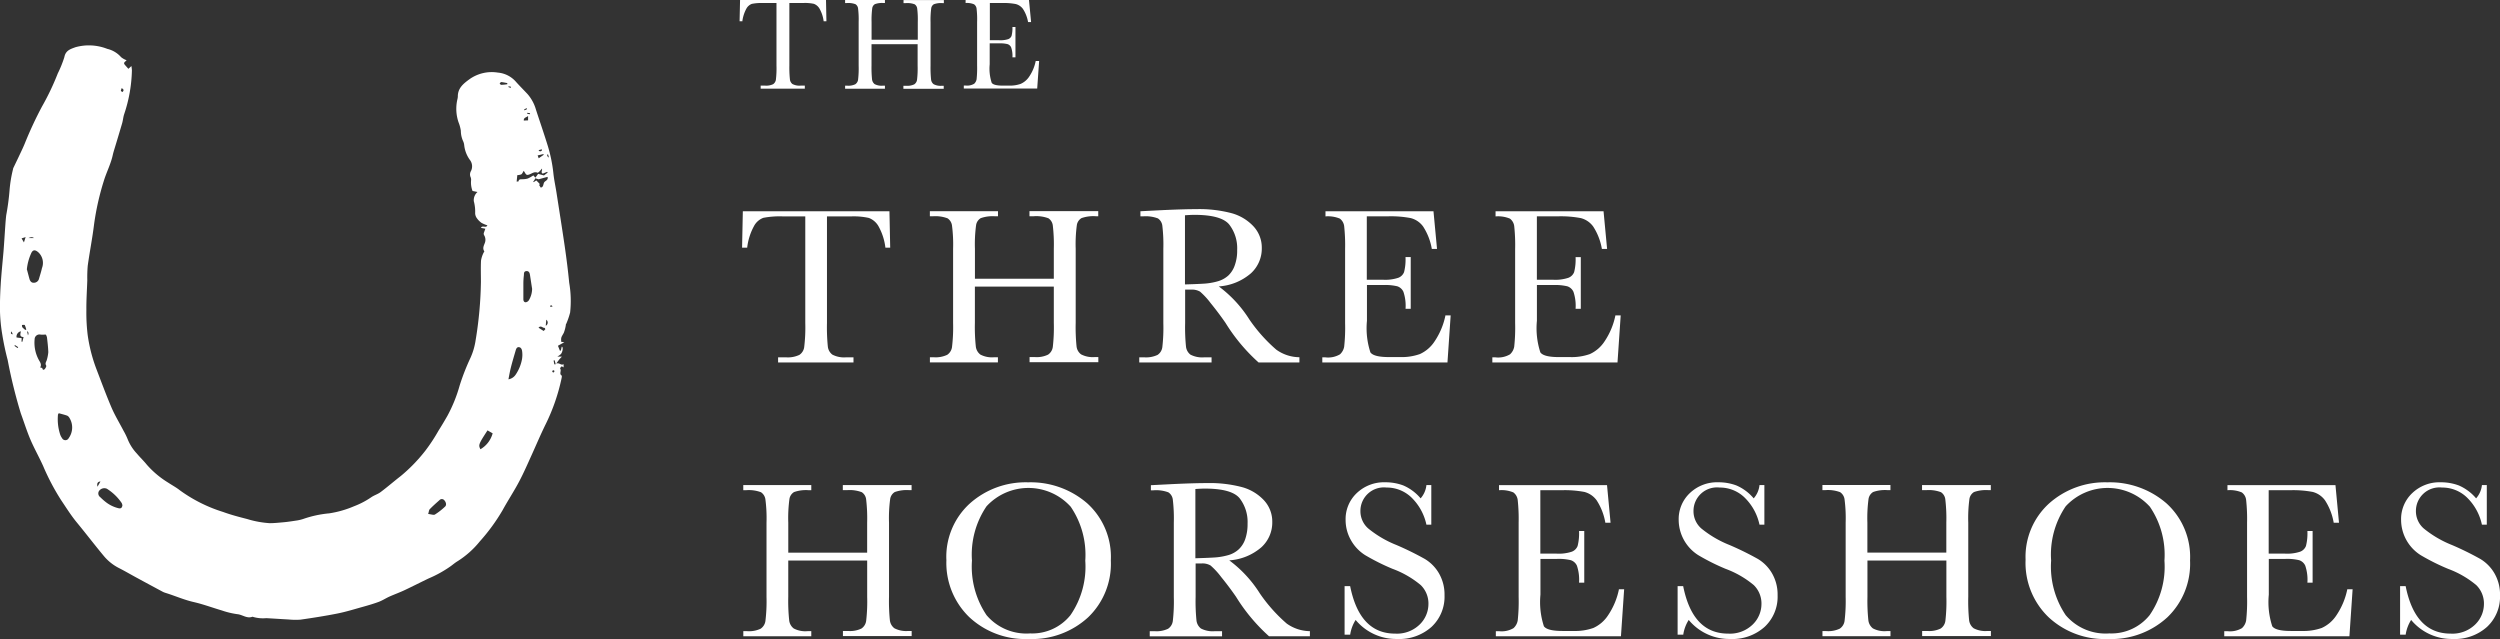
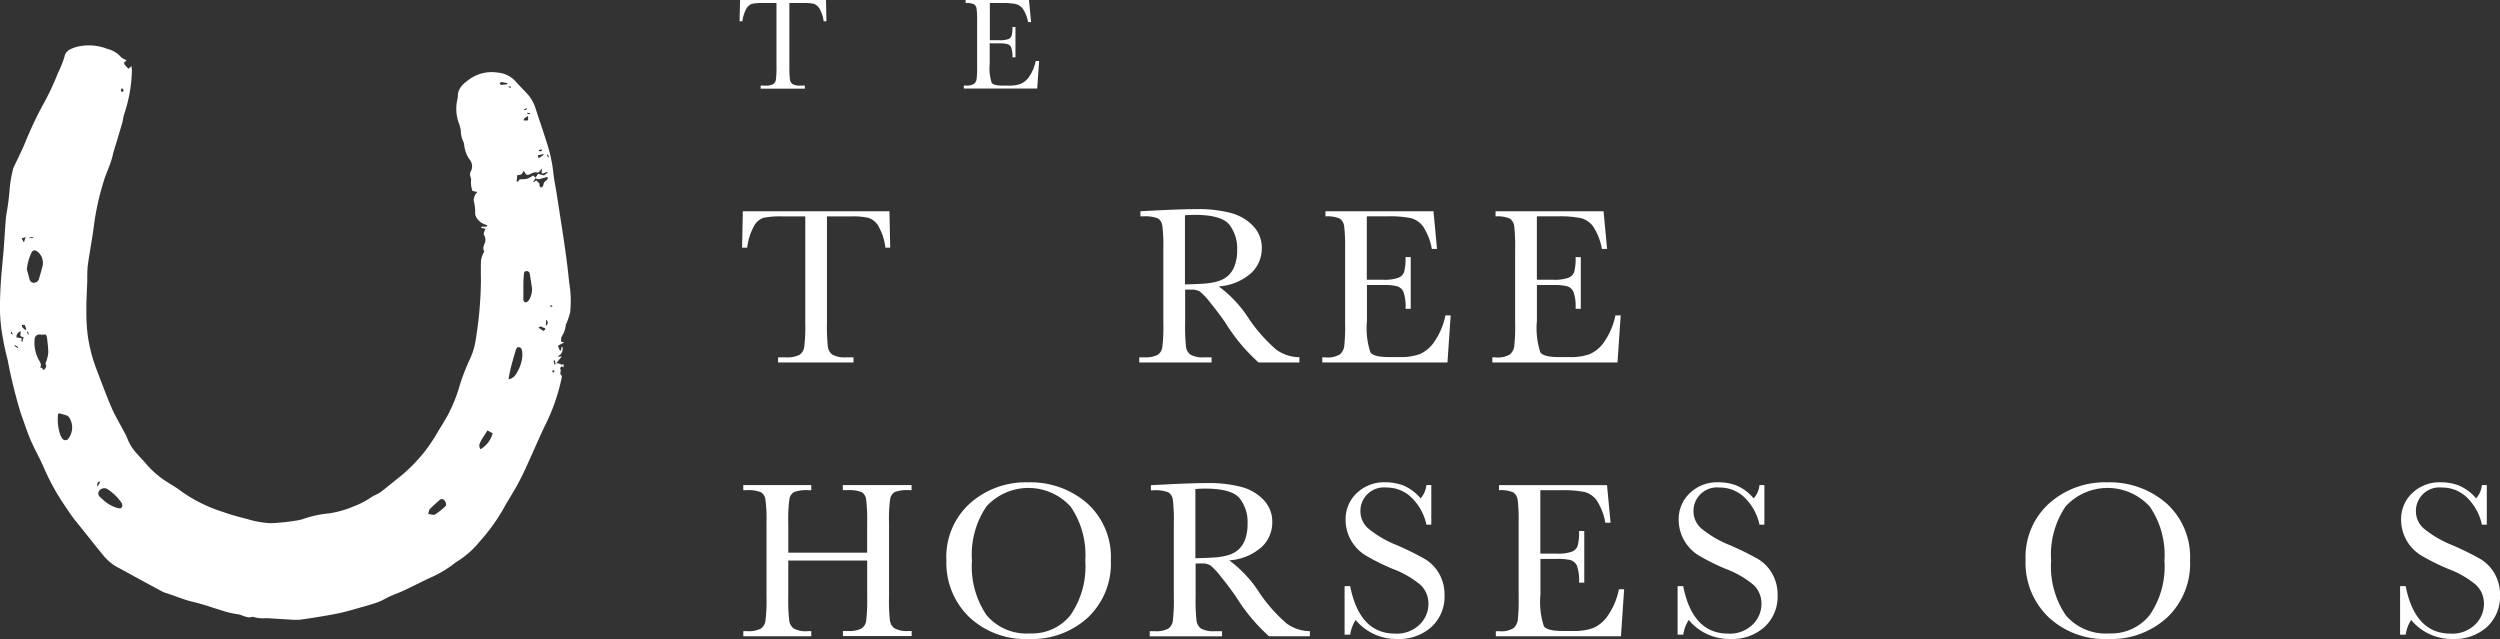
<svg xmlns="http://www.w3.org/2000/svg" width="195.623" height="50">
  <rect width="100%" height="100%" fill="#333333" stroke="none" />
  <defs>
    <clipPath id="a">
      <path data-name="Rectangle 283" fill="#fff" d="M0 0h195.623v50H0z" />
    </clipPath>
  </defs>
  <g data-name="Three Horseshoes Logo" clip-path="url(#a)" fill="#fff">
    <path data-name="Path 2012" d="M58.109 1.666h-.237L57.909 0h6.725l.033 1.666h-.217a2.645 2.645 0 0 0-.323-.988.855.855 0 0 0-.443-.378 3.245 3.245 0 0 0-.8-.066h-1.117v4.897a8.881 8.881 0 0 0 .042 1.069.53.53 0 0 0 .2.375 1.167 1.167 0 0 0 .632.125h.336v.237h-3.456V6.7h.356a1.255 1.255 0 0 0 .619-.112.521.521 0 0 0 .217-.349 7.461 7.461 0 0 0 .046-1.107V.237h-1.028a3.854 3.854 0 0 0-.9.066.814.814 0 0 0-.435.389 2.815 2.815 0 0 0-.31.981Z" />
-     <path data-name="Path 2013" d="M71.812 3.458h-3.616v1.673a8.943 8.943 0 0 0 .04 1.074.555.555 0 0 0 .2.375 1.167 1.167 0 0 0 .632.125h.178v.237h-3.117v-.237h.178a1.255 1.255 0 0 0 .619-.112.521.521 0 0 0 .217-.349 7.461 7.461 0 0 0 .046-1.107V1.726a7.041 7.041 0 0 0-.046-1.067.459.459 0 0 0-.2-.329 1.631 1.631 0 0 0-.685-.092h-.129V0h3.116v.237h-.116a1.615 1.615 0 0 0-.665.086.437.437 0 0 0-.211.316 6.963 6.963 0 0 0-.053 1.093v1.377h3.616V1.732A7.041 7.041 0 0 0 71.77.665a.459.459 0 0 0-.2-.329 1.631 1.631 0 0 0-.685-.092h-.184V.007h3.155v.237h-.105a1.632 1.632 0 0 0-.672.086.437.437 0 0 0-.211.316 6.963 6.963 0 0 0-.053 1.093v3.4a8.939 8.939 0 0 0 .04 1.074.531.531 0 0 0 .2.375 1.167 1.167 0 0 0 .632.125h.158v.237H70.69v-.238h.237a1.243 1.243 0 0 0 .613-.112.521.521 0 0 0 .217-.349 7.461 7.461 0 0 0 .046-1.107V3.471Z" />
    <path data-name="Path 2014" d="M81.067 4.775h.244l-.151 2.154h-5.743v-.237h.145a1.065 1.065 0 0 0 .665-.138.632.632 0 0 0 .191-.349 8.327 8.327 0 0 0 .04-1.08v-3.4a6.9 6.9 0 0 0-.041-1.04.475.475 0 0 0-.2-.349 1.42 1.42 0 0 0-.659-.1V0h4.959l.165 1.726h-.237a2.728 2.728 0 0 0-.4-1.028 1.009 1.009 0 0 0-.566-.382 4.951 4.951 0 0 0-1.062-.079h-.962v2.911h.738a1.944 1.944 0 0 0 .7-.086.451.451 0 0 0 .263-.263 2.5 2.5 0 0 0 .066-.685h.237v2.372h-.237a2.02 2.02 0 0 0-.1-.777.471.471 0 0 0-.283-.257 2.347 2.347 0 0 0-.632-.059h-.764v1.64a3.552 3.552 0 0 0 .158 1.449c.105.145.389.217.856.217h.514a2.523 2.523 0 0 0 .9-.138 1.546 1.546 0 0 0 .672-.58 3.32 3.32 0 0 0 .5-1.205Z" />
    <path data-name="Path 2015" d="M58.467 19.378h-.4l.059-2.845h11.472l.059 2.845h-.375a4.517 4.517 0 0 0-.547-1.686 1.459 1.459 0 0 0-.751-.639 5.468 5.468 0 0 0-1.374-.12h-1.9v8.345a15.063 15.063 0 0 0 .066 1.825.915.915 0 0 0 .356.646 1.988 1.988 0 0 0 1.08.211h.573v.4h-5.9v-.4h.613a2.1 2.1 0 0 0 1.054-.191.87.87 0 0 0 .375-.6 12.914 12.914 0 0 0 .086-1.89v-8.346h-1.747a6.864 6.864 0 0 0-1.535.112 1.366 1.366 0 0 0-.738.659 4.579 4.579 0 0 0-.526 1.674Z" />
-     <path data-name="Path 2016" d="M82.456 22.428h-6.172v2.852a14.438 14.438 0 0 0 .072 1.825.924.924 0 0 0 .356.639 1.946 1.946 0 0 0 1.074.211h.3v.4h-5.322v-.4h.3a2.1 2.1 0 0 0 1.054-.191.871.871 0 0 0 .375-.6 12.916 12.916 0 0 0 .086-1.89v-5.8a11.413 11.413 0 0 0-.086-1.825.8.8 0 0 0-.349-.566 2.709 2.709 0 0 0-1.166-.158h-.217v-.4h5.331v.4h-.217a2.784 2.784 0 0 0-1.133.145.773.773 0 0 0-.362.534 11.217 11.217 0 0 0-.092 1.864v2.345h6.172v-2.342a12.658 12.658 0 0 0-.079-1.825.79.79 0 0 0-.343-.566 2.709 2.709 0 0 0-1.166-.158h-.316v-.4h5.381v.4h-.171a2.8 2.8 0 0 0-1.14.145.773.773 0 0 0-.362.534 11.217 11.217 0 0 0-.092 1.864v5.8a14.913 14.913 0 0 0 .066 1.825.9.9 0 0 0 .356.639 1.988 1.988 0 0 0 1.08.211h.27v.4h-5.381v-.4h.408a2.038 2.038 0 0 0 1.041-.191.864.864 0 0 0 .369-.6 13.3 13.3 0 0 0 .079-1.89v-2.831Z" />
    <path data-name="Path 2017" d="M101.663 28.362h-3.181a14.093 14.093 0 0 1-2.589-3.1 24.59 24.59 0 0 0-1.159-1.541 5.71 5.71 0 0 0-.83-.9 1.254 1.254 0 0 0-.7-.158h-.468v2.622a14.916 14.916 0 0 0 .066 1.825.918.918 0 0 0 .349.639 1.984 1.984 0 0 0 1.087.211h.566v.4h-5.658v-.4h.382a2.1 2.1 0 0 0 1.054-.191.864.864 0 0 0 .369-.6 13.3 13.3 0 0 0 .079-1.89v-5.8a12.657 12.657 0 0 0-.079-1.825.8.8 0 0 0-.349-.566 2.73 2.73 0 0 0-1.166-.158h-.2v-.4l1.693-.086q1.689-.079 2.687-.079a9.911 9.911 0 0 1 2.753.316 3.674 3.674 0 0 1 1.713 1.028 2.444 2.444 0 0 1 .652 1.706 2.619 2.619 0 0 1-.856 1.976 4.273 4.273 0 0 1-2.51 1.021 9.556 9.556 0 0 1 2.391 2.582 12.262 12.262 0 0 0 2.108 2.365 3.134 3.134 0 0 0 1.811.593v.4Zm-8.938-6.106c.435-.013.889-.026 1.35-.053a5.138 5.138 0 0 0 1.212-.191 2.091 2.091 0 0 0 .83-.454 1.989 1.989 0 0 0 .5-.79 3.362 3.362 0 0 0 .19-1.205 3.029 3.029 0 0 0-.626-2c-.415-.5-1.324-.751-2.714-.751-.217 0-.461.013-.744.033v5.408Z" />
    <path data-name="Path 2018" d="M113.091 24.681h.422l-.25 3.682h-9.794v-.4h.244a1.828 1.828 0 0 0 1.139-.237 1.061 1.061 0 0 0 .329-.6 13.728 13.728 0 0 0 .072-1.844v-5.8a13.83 13.83 0 0 0-.072-1.778.864.864 0 0 0-.343-.6 2.411 2.411 0 0 0-1.12-.171v-.4h8.451l.277 2.944h-.408a4.637 4.637 0 0 0-.685-1.759 1.726 1.726 0 0 0-.962-.652 8.24 8.24 0 0 0-1.8-.138h-1.64v4.96h1.258a3.234 3.234 0 0 0 1.205-.151.781.781 0 0 0 .454-.448 4.045 4.045 0 0 0 .112-1.172h.408v4.044h-.405a3.437 3.437 0 0 0-.165-1.324.8.8 0 0 0-.481-.435 4.061 4.061 0 0 0-1.074-.1h-1.3v2.8a6.074 6.074 0 0 0 .27 2.47c.178.25.665.369 1.456.369h.883a4.244 4.244 0 0 0 1.535-.237 2.706 2.706 0 0 0 1.146-.988 5.643 5.643 0 0 0 .856-2.055Z" />
    <path data-name="Path 2019" d="M126.396 24.681h.422l-.25 3.682h-9.794v-.4h.244a1.828 1.828 0 0 0 1.139-.237 1.061 1.061 0 0 0 .329-.6 13.728 13.728 0 0 0 .072-1.844v-5.8a13.83 13.83 0 0 0-.07-1.777.864.864 0 0 0-.342-.6 2.411 2.411 0 0 0-1.12-.171v-.4h8.451l.277 2.944h-.408a4.638 4.638 0 0 0-.685-1.759 1.726 1.726 0 0 0-.962-.652 8.282 8.282 0 0 0-1.8-.138h-1.64v4.96h1.258a3.234 3.234 0 0 0 1.205-.151.781.781 0 0 0 .454-.448 4.045 4.045 0 0 0 .112-1.172h.408v4.044h-.408a3.437 3.437 0 0 0-.165-1.324.8.8 0 0 0-.481-.435 4.086 4.086 0 0 0-1.08-.1h-1.3v2.8a6.074 6.074 0 0 0 .27 2.47c.178.25.665.369 1.456.369h.883a4.244 4.244 0 0 0 1.535-.237 2.706 2.706 0 0 0 1.146-.988 5.643 5.643 0 0 0 .856-2.055Z" />
    <path data-name="Path 2020" d="M67.853 43.861h-6.172v2.852a14.438 14.438 0 0 0 .072 1.825.924.924 0 0 0 .356.639 1.946 1.946 0 0 0 1.074.211h.3v.4h-5.319v-.4h.3a2.1 2.1 0 0 0 1.054-.191.87.87 0 0 0 .375-.6 12.914 12.914 0 0 0 .086-1.89v-5.8a11.413 11.413 0 0 0-.086-1.825.8.8 0 0 0-.349-.566 2.709 2.709 0 0 0-1.166-.158h-.217v-.4h5.322v.4h-.214a2.784 2.784 0 0 0-1.133.145.773.773 0 0 0-.362.534 11.215 11.215 0 0 0-.092 1.864v2.345h6.172v-2.342a12.658 12.658 0 0 0-.079-1.825.777.777 0 0 0-.343-.566 2.709 2.709 0 0 0-1.166-.158h-.316v-.4h5.381v.4h-.172a2.8 2.8 0 0 0-1.14.145.773.773 0 0 0-.362.534 11.217 11.217 0 0 0-.092 1.864v5.8a14.912 14.912 0 0 0 .066 1.825.914.914 0 0 0 .356.639 1.988 1.988 0 0 0 1.08.211h.27v.4h-5.378v-.4h.408a2.038 2.038 0 0 0 1.041-.191.864.864 0 0 0 .369-.6 13.3 13.3 0 0 0 .079-1.89v-2.831Z" />
    <path data-name="Path 2021" d="M74.052 43.795a5.639 5.639 0 0 1 1.831-4.393 6.551 6.551 0 0 1 4.571-1.66 6.75 6.75 0 0 1 4.617 1.64 5.653 5.653 0 0 1 1.851 4.472A5.8 5.8 0 0 1 85.15 48.3a6.475 6.475 0 0 1-4.67 1.7 6.4 6.4 0 0 1-4.624-1.7 5.89 5.89 0 0 1-1.8-4.505m2 .059a6.792 6.792 0 0 0 1.14 4.281 4.091 4.091 0 0 0 3.412 1.429 3.837 3.837 0 0 0 3.155-1.429 6.684 6.684 0 0 0 1.159-4.262 6.681 6.681 0 0 0-1.14-4.222 4.46 4.46 0 0 0-6.587-.033 6.731 6.731 0 0 0-1.14 4.242Z" />
    <path data-name="Path 2022" d="M102.483 49.789h-3.181a14.093 14.093 0 0 1-2.589-3.1 24.59 24.59 0 0 0-1.159-1.541 5.71 5.71 0 0 0-.83-.9 1.254 1.254 0 0 0-.7-.158h-.468v2.625a14.911 14.911 0 0 0 .066 1.825.933.933 0 0 0 .349.639 1.984 1.984 0 0 0 1.087.211h.566v.4h-5.658v-.4h.382a2.1 2.1 0 0 0 1.054-.191.864.864 0 0 0 .369-.6 13.3 13.3 0 0 0 .079-1.89v-5.794a12.657 12.657 0 0 0-.079-1.825.783.783 0 0 0-.349-.566 2.73 2.73 0 0 0-1.166-.158h-.2v-.4l1.693-.086q1.689-.079 2.687-.079a9.911 9.911 0 0 1 2.753.316 3.674 3.674 0 0 1 1.713 1.028 2.444 2.444 0 0 1 .652 1.706 2.619 2.619 0 0 1-.856 1.976 4.273 4.273 0 0 1-2.51 1.021 9.556 9.556 0 0 1 2.391 2.582 12.263 12.263 0 0 0 2.108 2.365 3.182 3.182 0 0 0 1.811.593v.4Zm-8.938-6.106c.435-.013.889-.026 1.35-.053a5.138 5.138 0 0 0 1.212-.191 2.021 2.021 0 0 0 .83-.461 1.989 1.989 0 0 0 .5-.79 3.541 3.541 0 0 0 .184-1.205 3.029 3.029 0 0 0-.626-2c-.415-.5-1.324-.751-2.714-.751-.217 0-.461.013-.744.033v5.408Z" />
    <path data-name="Path 2023" d="M105.213 49.664v-3.8h.435q.741 3.715 3.511 3.715a2.55 2.55 0 0 0 1.93-.711 2.246 2.246 0 0 0 .685-1.594 2.016 2.016 0 0 0-.6-1.489 7.456 7.456 0 0 0-2.2-1.271 16.96 16.96 0 0 1-2.147-1.072 3.256 3.256 0 0 1-1.126-1.192 3.175 3.175 0 0 1-.408-1.561 2.793 2.793 0 0 1 .876-2.108 3.084 3.084 0 0 1 2.22-.843 3.989 3.989 0 0 1 1.41.244 3.655 3.655 0 0 1 1.363 1.014 1.846 1.846 0 0 0 .454-1.041h.382v3.1h-.382a4.188 4.188 0 0 0-1.172-2.128 2.776 2.776 0 0 0-1.95-.777 1.838 1.838 0 0 0-2.042 1.825 1.79 1.79 0 0 0 .619 1.383 8.38 8.38 0 0 0 2.207 1.291 23.31 23.31 0 0 1 2.22 1.093 3.151 3.151 0 0 1 1.113 1.146 3.312 3.312 0 0 1 .422 1.693 3.228 3.228 0 0 1-1.014 2.47 3.784 3.784 0 0 1-2.7.948 4.11 4.11 0 0 1-3.241-1.489 2.953 2.953 0 0 0-.428 1.153Z" />
    <path data-name="Path 2024" d="M126.666 46.107h.422l-.25 3.682h-9.79v-.4h.244a1.828 1.828 0 0 0 1.139-.237 1.061 1.061 0 0 0 .329-.6 13.728 13.728 0 0 0 .072-1.844v-5.8a13.83 13.83 0 0 0-.072-1.778.864.864 0 0 0-.343-.6 2.411 2.411 0 0 0-1.12-.171v-.4h8.451l.277 2.944h-.408a4.637 4.637 0 0 0-.685-1.759 1.726 1.726 0 0 0-.962-.652 8.342 8.342 0 0 0-1.8-.132h-1.64v4.96h1.258a3.212 3.212 0 0 0 1.205-.151.781.781 0 0 0 .454-.448 4.046 4.046 0 0 0 .112-1.172h.408v4.044h-.408a3.437 3.437 0 0 0-.165-1.324.8.8 0 0 0-.481-.435 4.061 4.061 0 0 0-1.074-.1h-1.3v2.8a6.074 6.074 0 0 0 .27 2.47c.178.25.665.369 1.456.369h.883a4.244 4.244 0 0 0 1.535-.237 2.706 2.706 0 0 0 1.146-.988 5.643 5.643 0 0 0 .856-2.055Z" />
    <path data-name="Path 2025" d="M131.272 49.664v-3.8h.435q.741 3.715 3.511 3.715a2.55 2.55 0 0 0 1.93-.711 2.246 2.246 0 0 0 .685-1.594 2.016 2.016 0 0 0-.6-1.489 7.456 7.456 0 0 0-2.2-1.271 16.959 16.959 0 0 1-2.142-1.072 3.281 3.281 0 0 1-1.535-2.753 2.793 2.793 0 0 1 .876-2.108 3.084 3.084 0 0 1 2.22-.843 3.989 3.989 0 0 1 1.41.244 3.655 3.655 0 0 1 1.363 1.014 1.846 1.846 0 0 0 .454-1.041h.382v3.1h-.382a4.188 4.188 0 0 0-1.172-2.128 2.776 2.776 0 0 0-1.95-.777 1.838 1.838 0 0 0-2.042 1.825 1.79 1.79 0 0 0 .619 1.383 8.38 8.38 0 0 0 2.207 1.291 23.311 23.311 0 0 1 2.22 1.093 3.152 3.152 0 0 1 1.113 1.146 3.312 3.312 0 0 1 .422 1.693 3.228 3.228 0 0 1-1.014 2.47 3.766 3.766 0 0 1-2.7.948 4.11 4.11 0 0 1-3.241-1.489 2.953 2.953 0 0 0-.428 1.153Z" />
-     <path data-name="Path 2026" d="M152.298 43.861h-6.172v2.852a14.443 14.443 0 0 0 .072 1.82.938.938 0 0 0 .356.639 1.946 1.946 0 0 0 1.074.211h.3v.4h-5.322v-.4h.3a2.1 2.1 0 0 0 1.054-.191.87.87 0 0 0 .375-.6 12.913 12.913 0 0 0 .086-1.89v-5.8a11.411 11.411 0 0 0-.086-1.825.8.8 0 0 0-.349-.566 2.709 2.709 0 0 0-1.166-.158h-.217v-.4h5.322v.4h-.217a2.784 2.784 0 0 0-1.133.145.773.773 0 0 0-.362.534 11.272 11.272 0 0 0-.092 1.864v2.345h6.177v-2.337a12.657 12.657 0 0 0-.079-1.825.777.777 0 0 0-.342-.566 2.71 2.71 0 0 0-1.166-.158h-.313v-.4h5.381v.4h-.171a2.8 2.8 0 0 0-1.139.145.773.773 0 0 0-.362.534 11.271 11.271 0 0 0-.092 1.864v5.8a14.911 14.911 0 0 0 .066 1.825.924.924 0 0 0 .356.639 1.972 1.972 0 0 0 1.08.211h.27v.4h-5.381v-.4h.408a2.038 2.038 0 0 0 1.041-.191.864.864 0 0 0 .369-.6 13.3 13.3 0 0 0 .079-1.89v-2.831Z" />
    <path data-name="Path 2027" d="M158.5 43.795a5.639 5.639 0 0 1 1.831-4.393 6.551 6.551 0 0 1 4.571-1.66 6.75 6.75 0 0 1 4.617 1.64 5.653 5.653 0 0 1 1.851 4.472 5.8 5.8 0 0 1-1.772 4.446 6.475 6.475 0 0 1-4.67 1.7 6.4 6.4 0 0 1-4.624-1.7 5.89 5.89 0 0 1-1.804-4.505Zm2 .059a6.792 6.792 0 0 0 1.14 4.281 4.091 4.091 0 0 0 3.412 1.429 3.837 3.837 0 0 0 3.155-1.429 6.684 6.684 0 0 0 1.159-4.262 6.681 6.681 0 0 0-1.14-4.222 4.46 4.46 0 0 0-6.587-.033 6.731 6.731 0 0 0-1.14 4.242Z" />
-     <path data-name="Path 2028" d="M183.668 46.107h.422l-.25 3.682h-9.794v-.4h.244a1.828 1.828 0 0 0 1.14-.237 1.061 1.061 0 0 0 .329-.6 13.726 13.726 0 0 0 .072-1.844v-5.8a13.828 13.828 0 0 0-.072-1.778.842.842 0 0 0-.342-.6 2.411 2.411 0 0 0-1.12-.171v-.4h8.451l.277 2.944h-.415a4.637 4.637 0 0 0-.685-1.759 1.726 1.726 0 0 0-.962-.652 8.342 8.342 0 0 0-1.8-.132h-1.64v4.96h1.258a3.235 3.235 0 0 0 1.205-.151.781.781 0 0 0 .454-.448 4.045 4.045 0 0 0 .112-1.172h.408v4.044h-.408a3.436 3.436 0 0 0-.165-1.324.8.8 0 0 0-.481-.435 4.061 4.061 0 0 0-1.074-.1h-1.3v2.8a6.073 6.073 0 0 0 .27 2.47c.178.25.665.369 1.456.369h.883a4.244 4.244 0 0 0 1.535-.237 2.706 2.706 0 0 0 1.146-.988 5.643 5.643 0 0 0 .856-2.055Z" />
    <path data-name="Path 2029" d="M187.805 49.664v-3.8h.435q.741 3.715 3.511 3.715a2.551 2.551 0 0 0 1.93-.711 2.246 2.246 0 0 0 .685-1.594 2.016 2.016 0 0 0-.6-1.489 7.456 7.456 0 0 0-2.2-1.271 16.958 16.958 0 0 1-2.147-1.072 3.281 3.281 0 0 1-1.535-2.753 2.793 2.793 0 0 1 .876-2.108 3.084 3.084 0 0 1 2.22-.843 3.988 3.988 0 0 1 1.41.244 3.654 3.654 0 0 1 1.363 1.014 1.846 1.846 0 0 0 .455-1.041h.382v3.1h-.382a4.188 4.188 0 0 0-1.172-2.128 2.776 2.776 0 0 0-1.95-.777 1.838 1.838 0 0 0-2.042 1.825 1.79 1.79 0 0 0 .619 1.383 8.379 8.379 0 0 0 2.207 1.291 23.31 23.31 0 0 1 2.22 1.093 3.152 3.152 0 0 1 1.113 1.146 3.312 3.312 0 0 1 .422 1.693 3.228 3.228 0 0 1-1.014 2.47 3.766 3.766 0 0 1-2.7.948 4.11 4.11 0 0 1-3.241-1.489 2.953 2.953 0 0 0-.428 1.153Z" />
    <path data-name="Path 2030" d="M43.4 29.028c-.053-.026-.105-.072-.125-.059a.147.147 0 0 0-.059.112c0 .026.053.053.086.079l.1-.125m-.157-5.066c-.059-.046-.086-.079-.112-.079s-.059.033-.092.046c.013.026.033.079.046.079a.611.611 0 0 0 .158-.046m-1.983-15.15a.512.512 0 0 1-.007.086c.072.013.138.02.211.033a.331.331 0 0 1 .013-.079c-.072-.013-.145-.02-.211-.033m-.026-.29-.033-.072c-.066.033-.138.066-.2.105.013.02.02.046.033.066.072-.033.138-.066.211-.1M39.8 6.745l-.02.066c.059.02.112.046.171.072.013-.033.026-.066.04-.092l-.184-.04m2.338 5.006c.105.145.184.072.257.02.007 0 0-.04 0-.092-.086.02-.165.04-.257.066m.731.3c-.138.165 0 .2.079.29a4.64 4.64 0 0 0-.079-.29M1.169 27.006l-.04.059c.086.059.165.119.25.171.013-.026.033-.046.046-.072-.086-.053-.171-.112-.257-.165m1.482-8.372q-.131-.131-.415 0Zm-.46 7.615q.106-.244-.079-.323c.026.092.046.171.079.323m41.187 2.266a.567.567 0 0 0 .105-.007c-.026-.105-.053-.2-.079-.31l-.086.02.059.3M1 26.156c-.033-.072-.059-.138-.1-.224q-.125.217.1.224M9.528 6.883c-.033.112-.079.178-.066.231 0 .033.092.059.138.086.026-.053.072-.105.066-.158s-.066-.079-.138-.158M1.874 18.969c.053-.178.086-.277.132-.415-.132.04-.217.066-.316.1l.184.316m5.987 18.706q-.329.02-.231.408c.092-.158.151-.27.231-.408m34.844-12.185a.28.28 0 0 0 .04-.474c-.013.171-.026.29-.04.474m-.56-13.1c.158-.112.277-.191.4-.277-.007-.02-.02-.04-.026-.059-.145.033-.29.072-.448.105.033.092.053.138.079.224M1.986 25.814l.072-.02a2.049 2.049 0 0 0-.119-.356c-.02-.033-.145-.007-.224-.013.013.066 0 .145.04.191a1.6 1.6 0 0 0 .224.2M41.322 9.077c-.145.125-.349.112-.336.356.119 0 .224-.013.336-.013Zm1.35 16.678a.665.665 0 0 1-.046-.1c-.158.033-.29-.231-.487-.013l.4.257c.04-.04.092-.092.138-.145M39.695 6.593v-.092c-.158-.026-.316-.066-.481-.079-.033 0-.079.072-.119.112.04.04.079.105.119.105a3.628 3.628 0 0 0 .468-.046M1.617 25.926a.436.436 0 0 0-.323.481c.132.02.263.033.4.053 0 .1-.007.184-.013.27l.072.013c.026-.119.059-.237.092-.369-.356-.013-.237-.25-.217-.441m40.1-11.718a.39.39 0 0 1 .026.04l.211-.138c.112.112.2.2.29.3a.491.491 0 0 0-.079.046c.053.079.092.151.138.217.224-.04.184-.257.263-.4s.343-.171.27-.441a52.65 52.65 0 0 0-.7.191c-.046-.013-.145-.046-.263-.079a.985.985 0 0 1-.072.145c-.026.04-.059.079-.086.119m.751-.626c-.184-.086-.033-.237-.066-.4-.072.086-.125.151-.184.211s-.138.132-.171.112c-.237-.1-.415.053-.6.125-.2.079-.263.079-.375-.112-.033-.053-.059-.1-.1-.158-.072.112-.112.224-.191.277a.924.924 0 0 1-.31.059c-.02.171-.033.329-.053.507.066-.007.145-.007.145-.02.033-.191.178-.158.31-.165a1.516 1.516 0 0 0 .418-.056 3.082 3.082 0 0 0 .435-.244l.158.178c.086-.112.145-.2.217-.3.158.046.3.086.454.125.092-.072.191-.145.29-.224-.013-.02-.02-.04-.033-.059a7.599 7.599 0 0 0-.356.145m-4.318 20.088c-.7 1.08-.725 1.14-.553 1.475a2.054 2.054 0 0 0 .955-1.245l-.4-.231m-4.639 6.542c.224.02.422.105.527.04a5.115 5.115 0 0 0 .79-.619c.132-.119.079-.349-.066-.5a.245.245 0 0 0-.369-.007c-.263.231-.52.461-.764.711-.066.066-.066.2-.125.375m8.135-17.62c-.059-.369-.112-.738-.171-1.107-.026-.151-.086-.3-.29-.277s-.171.2-.184.323a5.773 5.773 0 0 0-.04.678v1.2c0 .125.053.237.184.237a.354.354 0 0 0 .237-.145 1.757 1.757 0 0 0 .263-.9m-1.851 7.074a.845.845 0 0 0 .566-.369 3.16 3.16 0 0 0 .494-1.205 2.028 2.028 0 0 0 .013-.6c-.013-.145-.072-.323-.25-.343s-.231.158-.27.3c-.132.448-.263.889-.375 1.337-.066.263-.112.534-.178.876M9.574 39.521a.532.532 0 0 0-.059-.171 3.928 3.928 0 0 0-1.153-1.107.506.506 0 0 0-.619.184.357.357 0 0 0 .092.468c.138.132.27.257.422.375a2.6 2.6 0 0 0 1 .494c.2.053.3-.02.323-.244M4.6 32.328c-.04.072-.066.105-.066.138a3.878 3.878 0 0 0 .158 1.482 1.064 1.064 0 0 0 .165.336.291.291 0 0 0 .52 0 1.425 1.425 0 0 0 .059-1.581.42.42 0 0 0-.178-.178c-.2-.072-.422-.125-.659-.191m-1.006-6.152c-.171 0-.29.013-.415 0a.378.378 0 0 0-.468.356 2.826 2.826 0 0 0 .349 1.666c.119.191.2.356.086.547.072.026.165.033.165.059.033.158.119.151.2.059.059-.072.138-.211.105-.263-.119-.184.02-.31.053-.461a3.066 3.066 0 0 0 .112-.586c-.013-.389-.059-.777-.105-1.166a.886.886 0 0 0-.086-.211m-1.478-5.078c.066.237.125.474.191.711.046.165.145.316.329.31a.415.415 0 0 0 .422-.316c.079-.277.171-.553.231-.83a1.132 1.132 0 0 0-.257-1.21c-.263-.244-.461-.257-.6.079a3.983 3.983 0 0 0-.327 1.249m35.733-2.8c.046-.125.092-.25.145-.4l-.343-.066c.105-.237.408.053.5-.2a2.354 2.354 0 0 1-.454-.191 1.509 1.509 0 0 1-.369-.369.718.718 0 0 1-.132-.375 3.13 3.13 0 0 0-.105-.955.845.845 0 0 1 .29-.718c-.138-.026-.25-.053-.389-.079a1.856 1.856 0 0 1-.112-.856.53.53 0 0 0-.053-.257.531.531 0 0 1 .046-.454.82.82 0 0 0-.092-.869 2.4 2.4 0 0 1-.441-1.146.945.945 0 0 0-.092-.329 1.978 1.978 0 0 1-.171-.8 2.99 2.99 0 0 0-.184-.672 3.285 3.285 0 0 1-.092-1.765 1.331 1.331 0 0 0 .04-.224c-.013-.672.435-1.028.916-1.377a3.006 3.006 0 0 1 2.22-.514 2.119 2.119 0 0 1 1.363.665c.31.349.639.678.955 1.014a3.182 3.182 0 0 1 .659 1.219c.31.955.639 1.9.935 2.865a11.392 11.392 0 0 1 .428 2.108c.053.514.165 1.014.244 1.522.217 1.4.441 2.806.646 4.209.138.948.257 1.9.349 2.845a8.336 8.336 0 0 1 .072 2.325 5.962 5.962 0 0 1-.3.876c0 .013-.02.02-.026.026a2.875 2.875 0 0 1-.171.692c-.2.356-.224.343-.2.7.066.007.138.02.244.033-.165.092-.316.171-.5.277.053.138.105.257.151.382a.331.331 0 0 0 .079-.013c.02-.1.046-.2.066-.3.138 0 .079.428-.079.593a1.811 1.811 0 0 1-.263.184h.356c-.092.105-.158.165-.211.231l-.237.316c.257-.1.362.171.58.046v.25c-.059-.026-.132-.092-.158-.072a.359.359 0 0 0-.119.158c.145.165-.105.422.132.56.02.013 0 .092 0 .145a15.157 15.157 0 0 1-1.256 3.654c-.382.777-.718 1.568-1.074 2.358-.323.711-.632 1.429-.995 2.114-.4.764-.883 1.489-1.3 2.253a14.943 14.943 0 0 1-1.79 2.453 7.083 7.083 0 0 1-1.772 1.568c-.171.105-.323.237-.487.356a9.159 9.159 0 0 1-1.739.968c-.626.3-1.238.613-1.864.909-.389.184-.79.329-1.179.5-.283.125-.547.3-.837.415-.389.145-.784.263-1.186.375-.692.191-1.377.408-2.075.547-.962.191-1.93.343-2.9.481a5.172 5.172 0 0 1-.9-.013c-.593-.033-1.179-.072-1.765-.105a2.729 2.729 0 0 1-1.08-.112c-.435.171-.784-.165-1.192-.2a6.424 6.424 0 0 1-1.205-.29c-.738-.217-1.456-.487-2.207-.659s-1.429-.474-2.147-.7a1.622 1.622 0 0 1-.25-.092c-.7-.375-1.4-.751-2.088-1.126-.461-.25-.922-.52-1.39-.757a3.76 3.76 0 0 1-1.186-.968C7.38 42.61 6.709 41.727 6 40.869c-.454-.553-.83-1.159-1.225-1.745a18.008 18.008 0 0 1-1.4-2.661c-.316-.7-.692-1.363-.995-2.068-.283-.665-.5-1.363-.751-2.048A39.437 39.437 0 0 1 .6 28.169a21.182 21.182 0 0 1-.428-2.022A13.128 13.128 0 0 1 0 24.391c-.013-.725.013-1.456.059-2.18.053-.85.145-1.706.217-2.556.053-.665.092-1.331.138-1.989.02-.277.04-.547.072-.823a18.726 18.726 0 0 0 .257-1.9 10.112 10.112 0 0 1 .283-1.732.133.133 0 0 1 .02-.072c.184-.382.369-.764.547-1.146.119-.25.237-.5.343-.757a29.763 29.763 0 0 1 1.35-2.9 19.808 19.808 0 0 0 1.236-2.592 8.778 8.778 0 0 0 .514-1.275c.1-.52.468-.626.856-.771a3.925 3.925 0 0 1 2.5.125 2.063 2.063 0 0 1 1.08.646 1.42 1.42 0 0 0 .435.244c-.086.112-.29.178-.145.349.092.112.2.224.283.323.066-.059.125-.112.237-.217a2.95 2.95 0 0 1 .04.336 11.5 11.5 0 0 1-.606 3.432c-.079.237-.092.494-.165.731-.2.678-.4 1.35-.606 2.022-.04.132-.079.263-.112.4-.151.731-.507 1.39-.718 2.095a20.662 20.662 0 0 0-.751 3.346c-.132 1.093-.349 2.18-.5 3.274a10.8 10.8 0 0 0-.033 1.133c-.026.764-.079 1.535-.072 2.3a14.421 14.421 0 0 0 .105 2 12.282 12.282 0 0 0 .7 2.694c.382 1 .751 2 1.172 2.984.27.619.626 1.205.935 1.8a5.365 5.365 0 0 1 .329.678 3.59 3.59 0 0 0 .711 1.1c.25.3.534.566.777.869a7.2 7.2 0 0 0 1.666 1.4c.3.2.632.375.916.6a11.631 11.631 0 0 0 3.392 1.7c.613.224 1.245.389 1.884.553a7.659 7.659 0 0 0 1.759.323c.362 0 .725-.04 1.087-.072s.725-.092 1.08-.145a3.121 3.121 0 0 0 .474-.119 8.5 8.5 0 0 1 2.018-.433 7.969 7.969 0 0 0 1.95-.56 6.409 6.409 0 0 0 1.363-.718c.231-.151.507-.231.725-.4.534-.4 1.034-.837 1.561-1.245a12.648 12.648 0 0 0 1.917-1.976 13.516 13.516 0 0 0 1.034-1.574c.244-.382.474-.771.7-1.166a11.379 11.379 0 0 0 .953-2.361 17.475 17.475 0 0 1 .85-2.174 5.19 5.19 0 0 0 .4-1.37 30.49 30.49 0 0 0 .415-4.584c0-.553-.02-1.1.007-1.647a2.129 2.129 0 0 1 .178-.573c.02-.059.092-.132.079-.158-.158-.231-.033-.448.04-.646a.689.689 0 0 0-.066-.632c-.02-.026-.007-.072-.013-.112h-.007" />
  </g>
</svg>